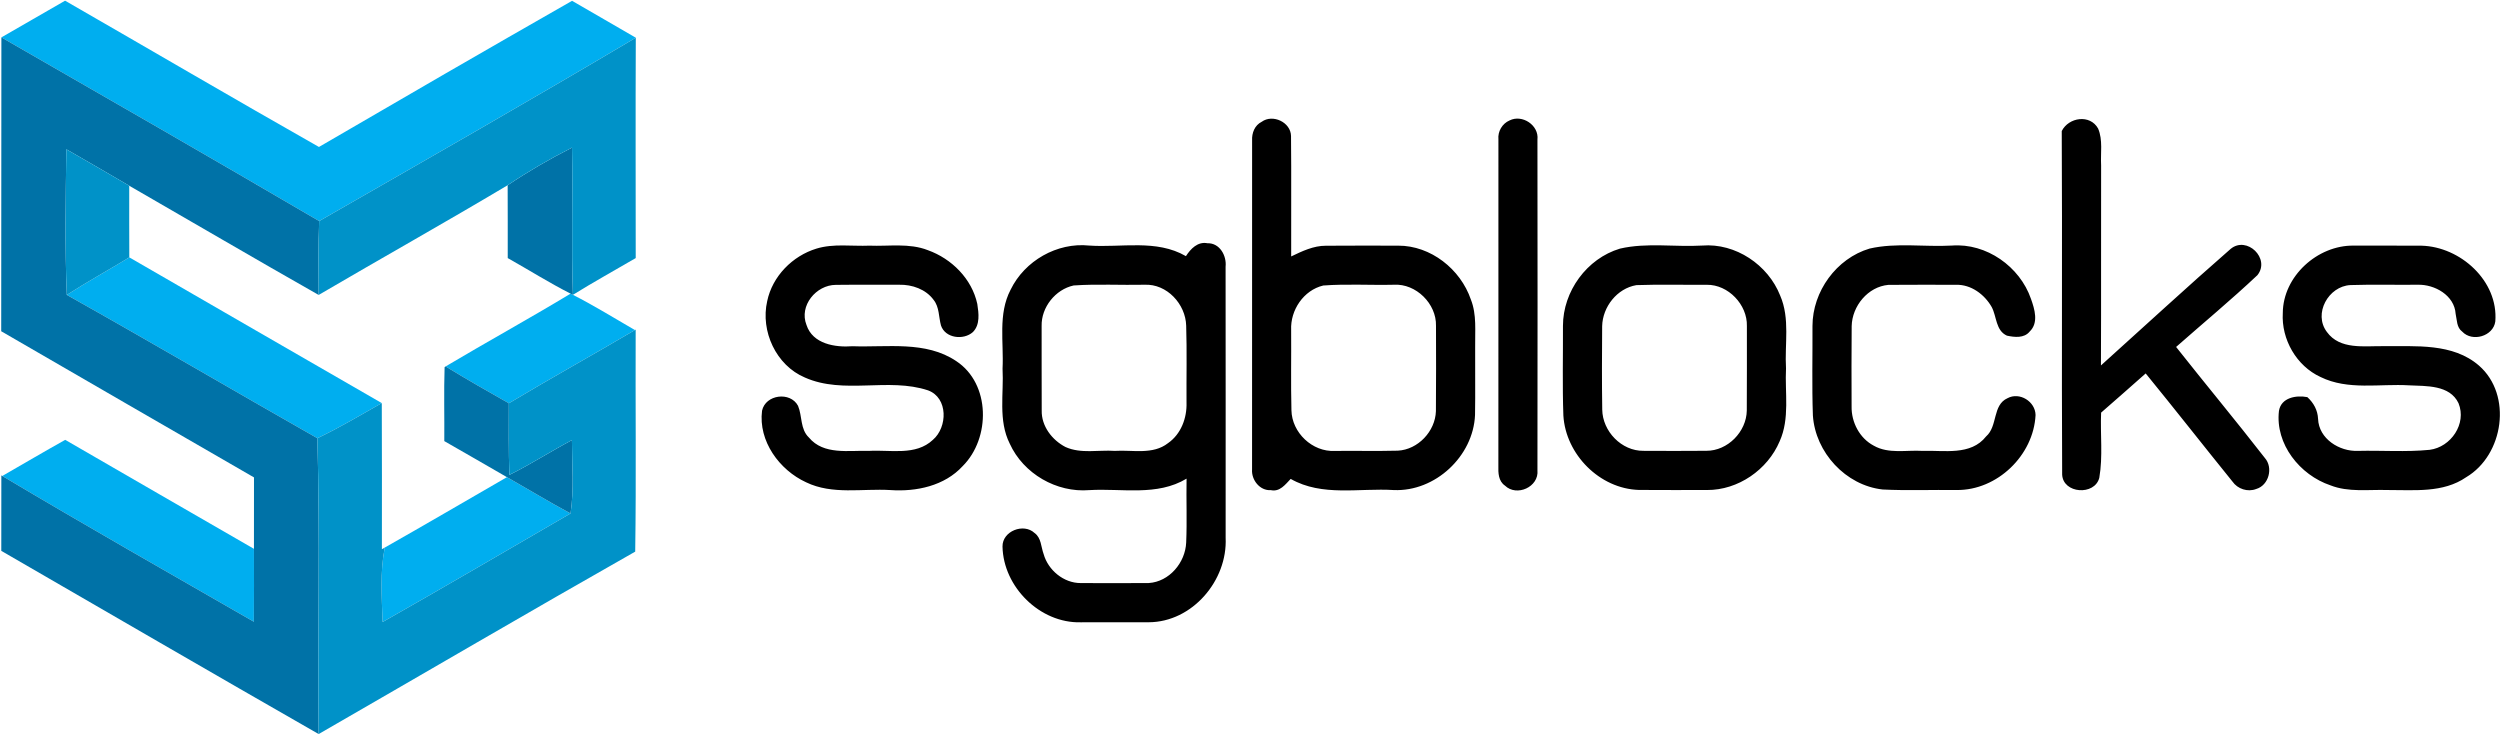
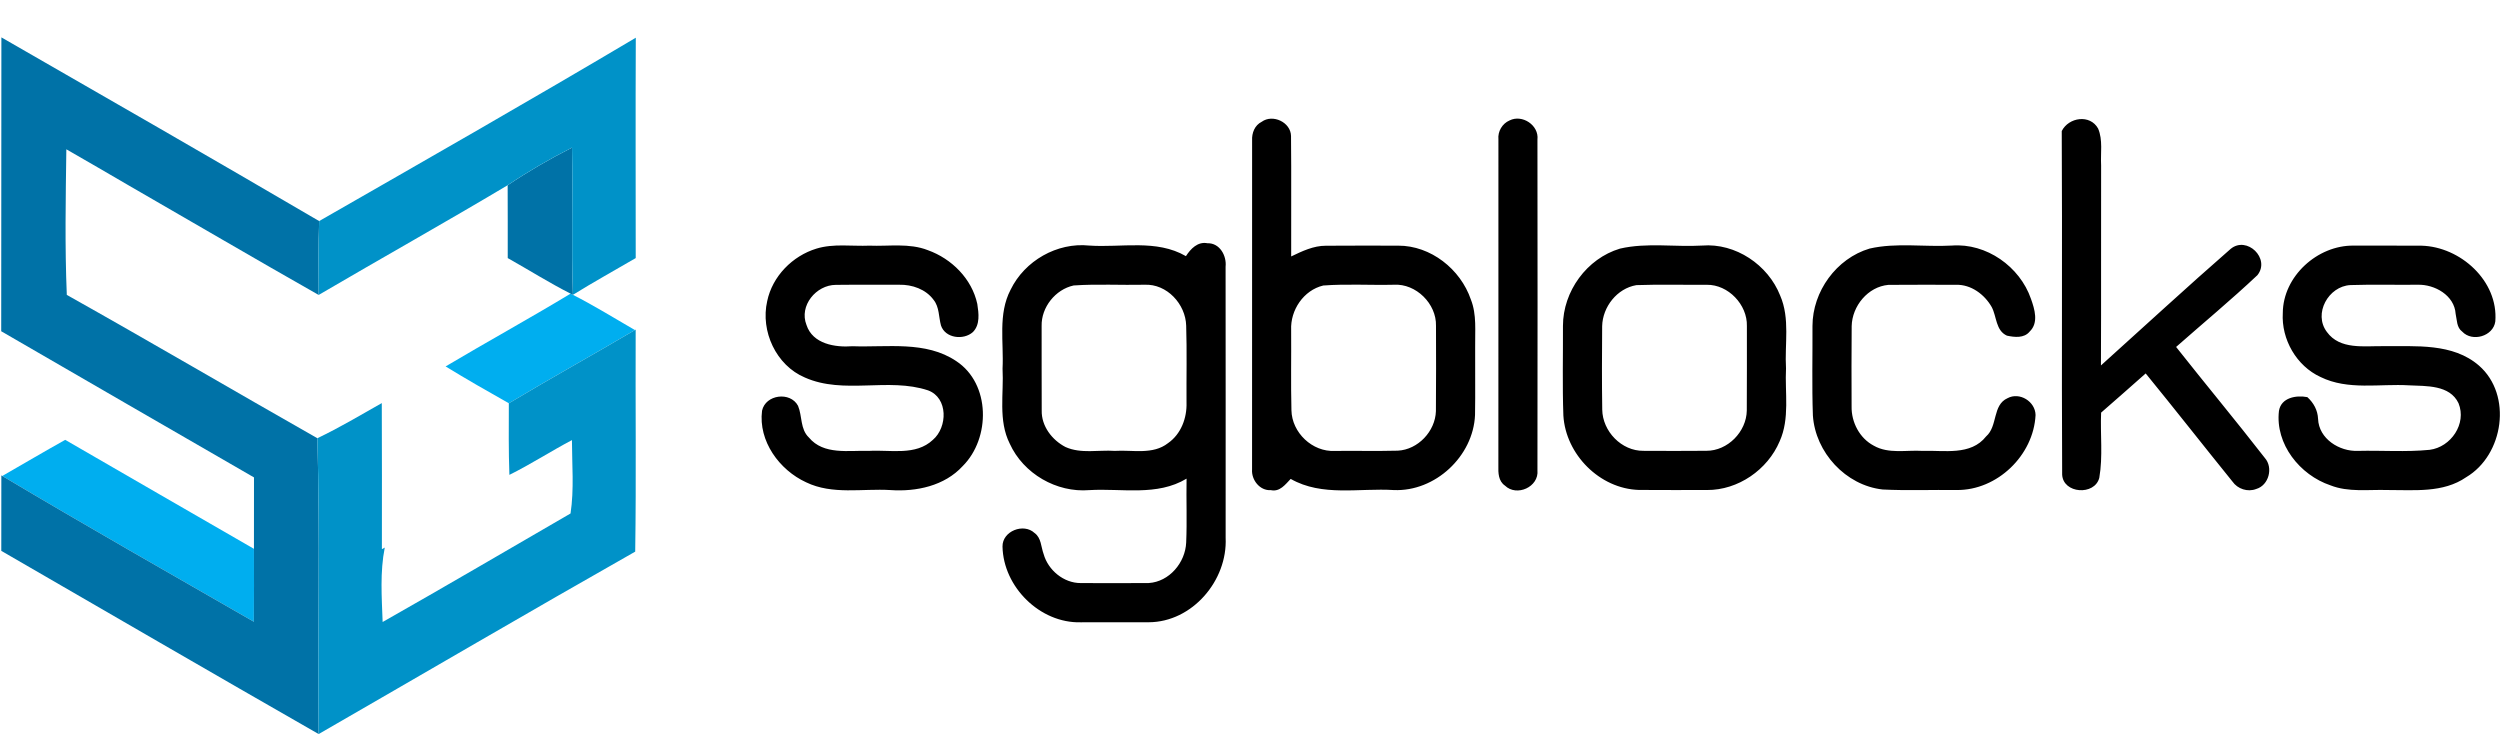
<svg xmlns="http://www.w3.org/2000/svg" version="1.2" baseProfile="tiny-ps" viewBox="0 0 1565 460" width="1565" height="460">
  <title>68019f564c64d210bc7e6fd963b92f8f0e1238f7-svg</title>
  <style>
		tspan { white-space:pre }
		.shp0 { fill: #00aeef } 
		.shp1 { fill: #0072a7 } 
		.shp2 { fill: #0092c8 } 
		.shp3 { fill: #000000 } 
	</style>
  <g id="#00aeefff">
-     <path id="Layer" class="shp0" d="M0.87 23.4C14.18 15.79 27.45 8.03 40.74 0.43C93.74 30.92 146.48 61.83 199.66 92C252.35 61.3 305.14 30.73 358.11 0.51C371.38 8.24 384.75 15.85 398.01 23.61C332.38 62.57 266.03 100.43 199.79 138.39C133.69 99.71 67.29 61.54 0.87 23.4Z" />
-     <path id="Layer" class="shp0" d="M41.82 184.61C54.61 176.35 67.98 169.06 80.95 161.11C133.63 191.5 186.27 222.01 239 252.34C225.66 259.89 212.5 267.73 198.66 274.33C146.29 244.56 94.35 214.07 41.82 184.61Z" />
    <path id="Layer" class="shp0" d="M357.19 183.82L358.64 184.56C371.91 191.29 384.56 199.18 397.45 206.62C371.27 222.07 344.64 236.79 318.53 252.45C305.24 244.95 291.98 237.38 278.95 229.38C304.9 213.96 331.37 199.42 357.19 183.82Z" />
    <path id="Layer" class="shp0" d="M1.42 297.96C14.55 290.44 27.6 282.73 40.82 275.34C80.21 298.09 119.55 320.9 158.97 343.57C159 358.78 159.08 373.98 158.92 389.21C106.31 358.99 53.55 329 1.42 297.96Z" />
-     <path id="Layer" class="shp0" d="M240.86 342.78C266.46 328.29 291.85 313.4 317.34 298.7C330.63 306.25 343.68 314.2 357.16 321.43C317.98 344.13 278.93 367.04 239.53 389.37C238.98 373.82 237.81 358.14 240.86 342.78Z" />
  </g>
  <g id="#0072a7ff">
    <path id="Layer" class="shp1" d="M0.87 23.4C67.29 61.54 133.69 99.71 199.79 138.39C199.19 153.8 199.37 169.22 199.48 184.64C159.79 162.12 120.45 139.05 80.9 116.27C67.77 108.69 54.71 100.93 41.53 93.46C41.13 123.84 40.55 154.25 41.82 184.61C94.35 214.07 146.29 244.56 198.66 274.33C200.43 336.02 198.82 397.8 199.48 459.52C133.11 421.53 67 383.12 0.81 344.84C0.84 329.08 0.79 313.35 0.84 297.59L1.42 297.96C53.55 329 106.31 358.99 158.92 389.21C159.08 373.98 159 358.78 158.97 343.57C159 328.66 159 313.77 159 298.86C106.26 268.34 53.44 237.96 0.76 207.36C0.92 146.04 0.71 84.72 0.87 23.4Z" />
    <path id="Layer" class="shp1" d="M317.79 115.95C330.71 107.26 344.19 99.42 358.09 92.4C358.69 123.13 357.61 153.86 358.64 184.56L357.19 183.82C343.74 177.01 330.98 168.93 317.84 161.56C317.84 146.36 317.87 131.15 317.79 115.95Z" />
-     <path id="Layer" class="shp1" d="M278.32 229.83L278.95 229.38C291.98 237.38 305.24 244.95 318.53 252.45C318.51 267.39 318.32 282.33 318.88 297.27C332.27 290.62 344.82 282.49 358.03 275.5C358.06 290.81 359.46 306.22 357.16 321.43C343.68 314.2 330.63 306.25 317.34 298.7C304.26 291.2 291.26 283.57 278.13 276.13C278.26 260.69 277.81 245.24 278.32 229.83Z" />
  </g>
  <g id="#0092c8ff">
    <path id="Layer" class="shp2" d="M398.01 23.61C397.8 69.59 397.96 115.58 397.96 161.56C384.85 169.22 371.56 176.56 358.64 184.56C357.61 153.86 358.69 123.13 358.09 92.4C344.19 99.42 330.71 107.26 317.79 115.95C278.64 139.29 238.84 161.59 199.48 184.64C199.37 169.22 199.19 153.8 199.79 138.39C266.03 100.43 332.38 62.57 398.01 23.61Z" />
-     <path id="Layer" class="shp2" d="M41.53 93.46C54.71 100.93 67.77 108.69 80.9 116.27C80.92 131.21 80.84 146.15 80.95 161.11C67.98 169.06 54.61 176.35 41.82 184.61C40.55 154.25 41.13 123.84 41.53 93.46Z" />
    <path id="Layer" class="shp2" d="M397.45 206.62L397.93 206.33C397.72 252.66 398.33 298.99 397.64 345.32C331.32 382.94 265.53 421.48 199.48 459.52C198.82 397.8 200.43 336.02 198.66 274.33C212.5 267.73 225.66 259.89 239 252.34C239.16 282.83 239.06 313.3 239.06 343.78L240.86 342.78C237.81 358.14 238.98 373.82 239.53 389.37C278.93 367.04 317.98 344.13 357.16 321.43C359.46 306.22 358.06 290.81 358.03 275.5C344.82 282.49 332.27 290.62 318.88 297.27C318.32 282.33 318.51 267.39 318.53 252.45C344.64 236.79 371.27 222.07 397.45 206.62Z" />
  </g>
  <g id="#ffffffff">
    <path id="Layer" fill-rule="evenodd" class="shp3" d="M789.83 76.24C796.71 71.21 808.05 76.53 808.18 85.14C808.44 110.28 808.2 135.42 808.28 160.53C815.11 157.25 822.24 153.8 830.02 153.83C845.11 153.67 860.2 153.8 875.29 153.78C895.65 153.72 914.26 168.5 920.75 187.47C924.53 196.98 923.29 207.34 923.45 217.32C923.34 231.5 923.63 245.67 923.37 259.81C922.28 285.64 898.4 307.87 872.54 306.78C850.99 305.4 827.72 311.07 807.97 299.79C804.63 303.28 801.14 308.08 795.55 306.83C788.64 307.28 783.29 300.4 783.79 293.83C783.79 225.19 783.77 156.56 783.82 87.9C783.58 83.24 785.44 78.41 789.83 76.24ZM828.35 178.73C816.04 181.67 807.7 194.15 808.26 206.57C808.39 223.34 808.02 240.08 808.44 256.82C808.71 270.83 821.55 283.02 835.58 282.28C848.71 282.14 861.87 282.46 875.03 282.12C887.68 281.48 898.48 269.99 898.88 257.4C899.06 239.6 898.96 221.77 898.93 203.95C899.28 190.17 886.44 177.41 872.59 178.25C857.84 178.6 843.04 177.64 828.35 178.73ZM945 75.39C952.91 71.42 963.48 78.39 962.44 87.37C962.55 156.37 962.52 225.38 962.44 294.38C963.48 304.85 949.42 311.12 942.11 304C937.98 301.16 937.85 296.05 937.98 291.55C938.06 223.44 937.96 155.34 938.01 87.26C937.51 82.31 940.39 77.35 945 75.39ZM1290.65 82.04C1295.02 73.35 1308.41 71.39 1313.42 80.48C1316.49 87.66 1314.87 95.9 1315.3 103.5C1315.19 145.27 1315.38 187.02 1315.19 228.77C1342.25 204.42 1368.99 179.71 1396.41 155.79C1406.53 147.45 1421.43 161.86 1413.15 172.24C1396.68 187.76 1379.21 202.23 1362.24 217.19C1380.61 240.45 1399.59 263.26 1417.78 286.67C1423.18 292.77 1420.29 303.79 1412.43 306.09C1407.06 308.21 1400.73 306.09 1397.5 301.43C1379.31 278.94 1361.49 256.18 1343.2 233.77C1333.96 242.01 1324.62 250.14 1315.3 258.3C1314.71 271.89 1316.49 285.67 1314.16 299.12C1311.25 310.43 1291.42 309.06 1290.91 297.06C1290.52 225.4 1291.05 153.72 1290.65 82.04ZM511.11 155.63C521.86 152.35 533.21 154.25 544.25 153.78C556.43 154.28 569.19 152.03 580.84 156.61C595.75 161.94 608.4 174.54 611.79 190.28C612.69 196.13 613.64 203.23 609.04 207.87C603.19 213.11 591.72 211.79 589.05 203.74C587.59 198.41 588.07 192.29 584.47 187.76C579.57 181.03 570.97 178.07 562.89 178.25C549.65 178.33 536.42 178.15 523.18 178.33C510.92 178.39 500.09 191.37 504.86 203.42C508.73 215.34 522.81 217.59 533.66 216.74C555.35 217.54 579.54 213.19 598.63 226.07C620.16 240.26 620.13 274.33 602.66 291.76C591.3 304.18 573.61 307.92 557.39 306.78C539.83 305.72 521.09 309.88 504.65 301.93C487.84 294.22 474.65 276.1 477.04 257.11C479.21 246.94 494.72 244.93 499.57 254.04C502.27 260.5 500.86 268.63 506.34 273.85C515.61 285.03 531.33 281.83 544.07 282.25C557.39 281.46 573.24 285.48 583.99 275.34C593.21 267.47 593.63 249.03 580.97 244.37C556.09 236.11 528.24 247.15 503.88 236.34C485.85 228.74 475.95 207.31 480.27 188.48C483.52 172.95 496.07 160.21 511.11 155.63ZM632.63 181.38C641.42 163.26 661.72 151.63 681.82 153.72C702.02 155.13 723.91 149.62 742.39 160.35C745.35 155.76 749.78 151.07 755.89 152.27C763.54 152.05 767.96 160.08 767.22 166.94C767.3 223.52 767.25 280.08 767.25 336.66C768.52 363.36 746.36 389.43 719.14 389.53C704.93 389.58 690.74 389.51 676.52 389.56C651.05 390.22 628.05 367.44 627.57 342.12C627.44 332.47 640.81 327.23 647.64 333.67C651.87 336.69 651.66 342.38 653.3 346.8C656.11 356.92 665.9 365.06 676.55 365C690.74 365.06 704.93 365.11 719.12 364.98C731.98 364.18 742.04 352.18 742.55 339.6C743.13 326.3 742.55 312.95 742.79 299.63C724.31 310.78 702.28 305.59 681.95 306.81C661.38 308.53 640.65 296.53 632.1 277.72C624.76 263.12 628.47 246.41 627.6 230.75C628.44 214.3 624.63 196.64 632.63 181.38ZM672.1 178.7C660.69 181.19 651.79 192.35 652.06 204.05C652.11 221.67 652.01 239.31 652.11 256.95C651.87 266.73 658.6 275.5 667.02 279.84C676.65 284.18 687.61 281.56 697.83 282.25C708.95 281.53 721.69 284.87 731.19 277.4C739.34 271.73 743.08 261.67 742.76 252C742.65 235.95 743.05 219.92 742.55 203.89C742.2 190.33 730.45 177.59 716.52 178.25C701.72 178.57 686.87 177.7 672.1 178.7ZM1014.12 155.63C1030.93 151.74 1048.49 154.73 1065.59 153.72C1086.45 152.05 1106.81 165.78 1114.38 185.01C1120.66 199.42 1117.13 215.44 1118.04 230.62C1117.27 245.83 1120.52 261.91 1114.06 276.26C1106.52 294.09 1088.01 306.89 1068.55 306.75C1054.34 306.73 1040.15 306.83 1025.96 306.7C1001.41 305.98 980.13 284.48 978.67 260.13C978.01 241.46 978.49 222.7 978.41 204C978.41 182.39 993.34 161.83 1014.12 155.63ZM1024.37 178.49C1012.27 180.56 1003.24 192.08 1002.95 204.16C1002.82 221.59 1002.74 239.02 1003 256.42C1003.19 270.01 1015.08 282.38 1028.82 282.22C1041.95 282.28 1055.05 282.33 1068.16 282.2C1081.55 282.28 1093.28 270.25 1093.49 257.01C1093.63 239.36 1093.52 221.7 1093.55 204.05C1093.89 190.73 1081.87 178.09 1068.47 178.28C1053.78 178.39 1039.06 177.96 1024.37 178.49ZM1170.38 155.6C1187.21 151.76 1204.77 154.7 1221.92 153.72C1243.47 152.08 1264.41 166.86 1271.38 187.07C1273.7 193.56 1276.3 202.07 1270.58 207.55C1267.11 211.84 1261.08 211.13 1256.34 210.12C1249.27 206.94 1249.98 198.15 1246.81 192.21C1242.33 184.32 1233.91 178.04 1224.54 178.28C1210.4 178.31 1196.27 178.17 1182.13 178.33C1169.32 179.47 1159.41 191.6 1159.15 204.16C1158.96 220.93 1159.07 237.67 1159.1 254.44C1158.91 264.32 1164.1 274.33 1172.97 278.99C1182.24 284.29 1193.28 281.64 1203.44 282.25C1216.94 281.77 1233.68 285.43 1243.31 273.19C1250.67 266.81 1247.18 253.51 1256.71 249.27C1264.25 245.19 1274.13 251.36 1274.26 259.81C1273.02 285.06 1250.25 307.02 1224.89 306.75C1209.45 306.54 1193.96 307.2 1178.56 306.43C1155.39 303.87 1136.38 283.2 1134.87 260.08C1134.21 241.43 1134.71 222.75 1134.61 204.08C1134.63 182.46 1149.57 161.78 1170.38 155.6ZM1429.03 195.97C1429.14 172.98 1450.74 153.46 1473.38 153.75C1487.51 153.78 1501.68 153.72 1515.84 153.8C1540.17 154.41 1564.1 175.87 1562.06 201.25C1560.79 210.54 1547.61 214.3 1541.36 207.6C1537.79 205.01 1538.11 200.32 1537.23 196.48C1536.49 184.88 1524.1 177.93 1513.46 178.25C1499.43 178.41 1485.37 177.99 1471.36 178.46C1457.62 179.13 1447.96 196.37 1456.64 207.81C1464.77 219.07 1480.02 216.53 1492.01 216.69C1512.24 216.9 1535.4 214.6 1551.85 228.87C1572.89 247.23 1567.31 284.82 1543.88 298.7C1529.37 308.77 1511.07 306.67 1494.45 306.75C1482.56 306.38 1470.2 308.29 1458.84 303.81C1439.75 297.38 1424.21 278.01 1426.62 257.24C1427.97 248.87 1437.42 247.26 1444.41 248.61C1448.36 252.21 1450.87 256.82 1451.11 262.22C1451.59 274.7 1464.48 282.75 1476.08 282.25C1491.01 281.88 1506.07 283.07 1520.95 281.59C1534.27 279.92 1544.3 265.24 1539.03 252.4C1533.53 240.85 1518.83 241.75 1508.06 241.22C1489.63 240.11 1469.91 244.48 1452.65 236C1437.58 229.09 1428.05 212.42 1429.03 195.97Z" />
  </g>
</svg>